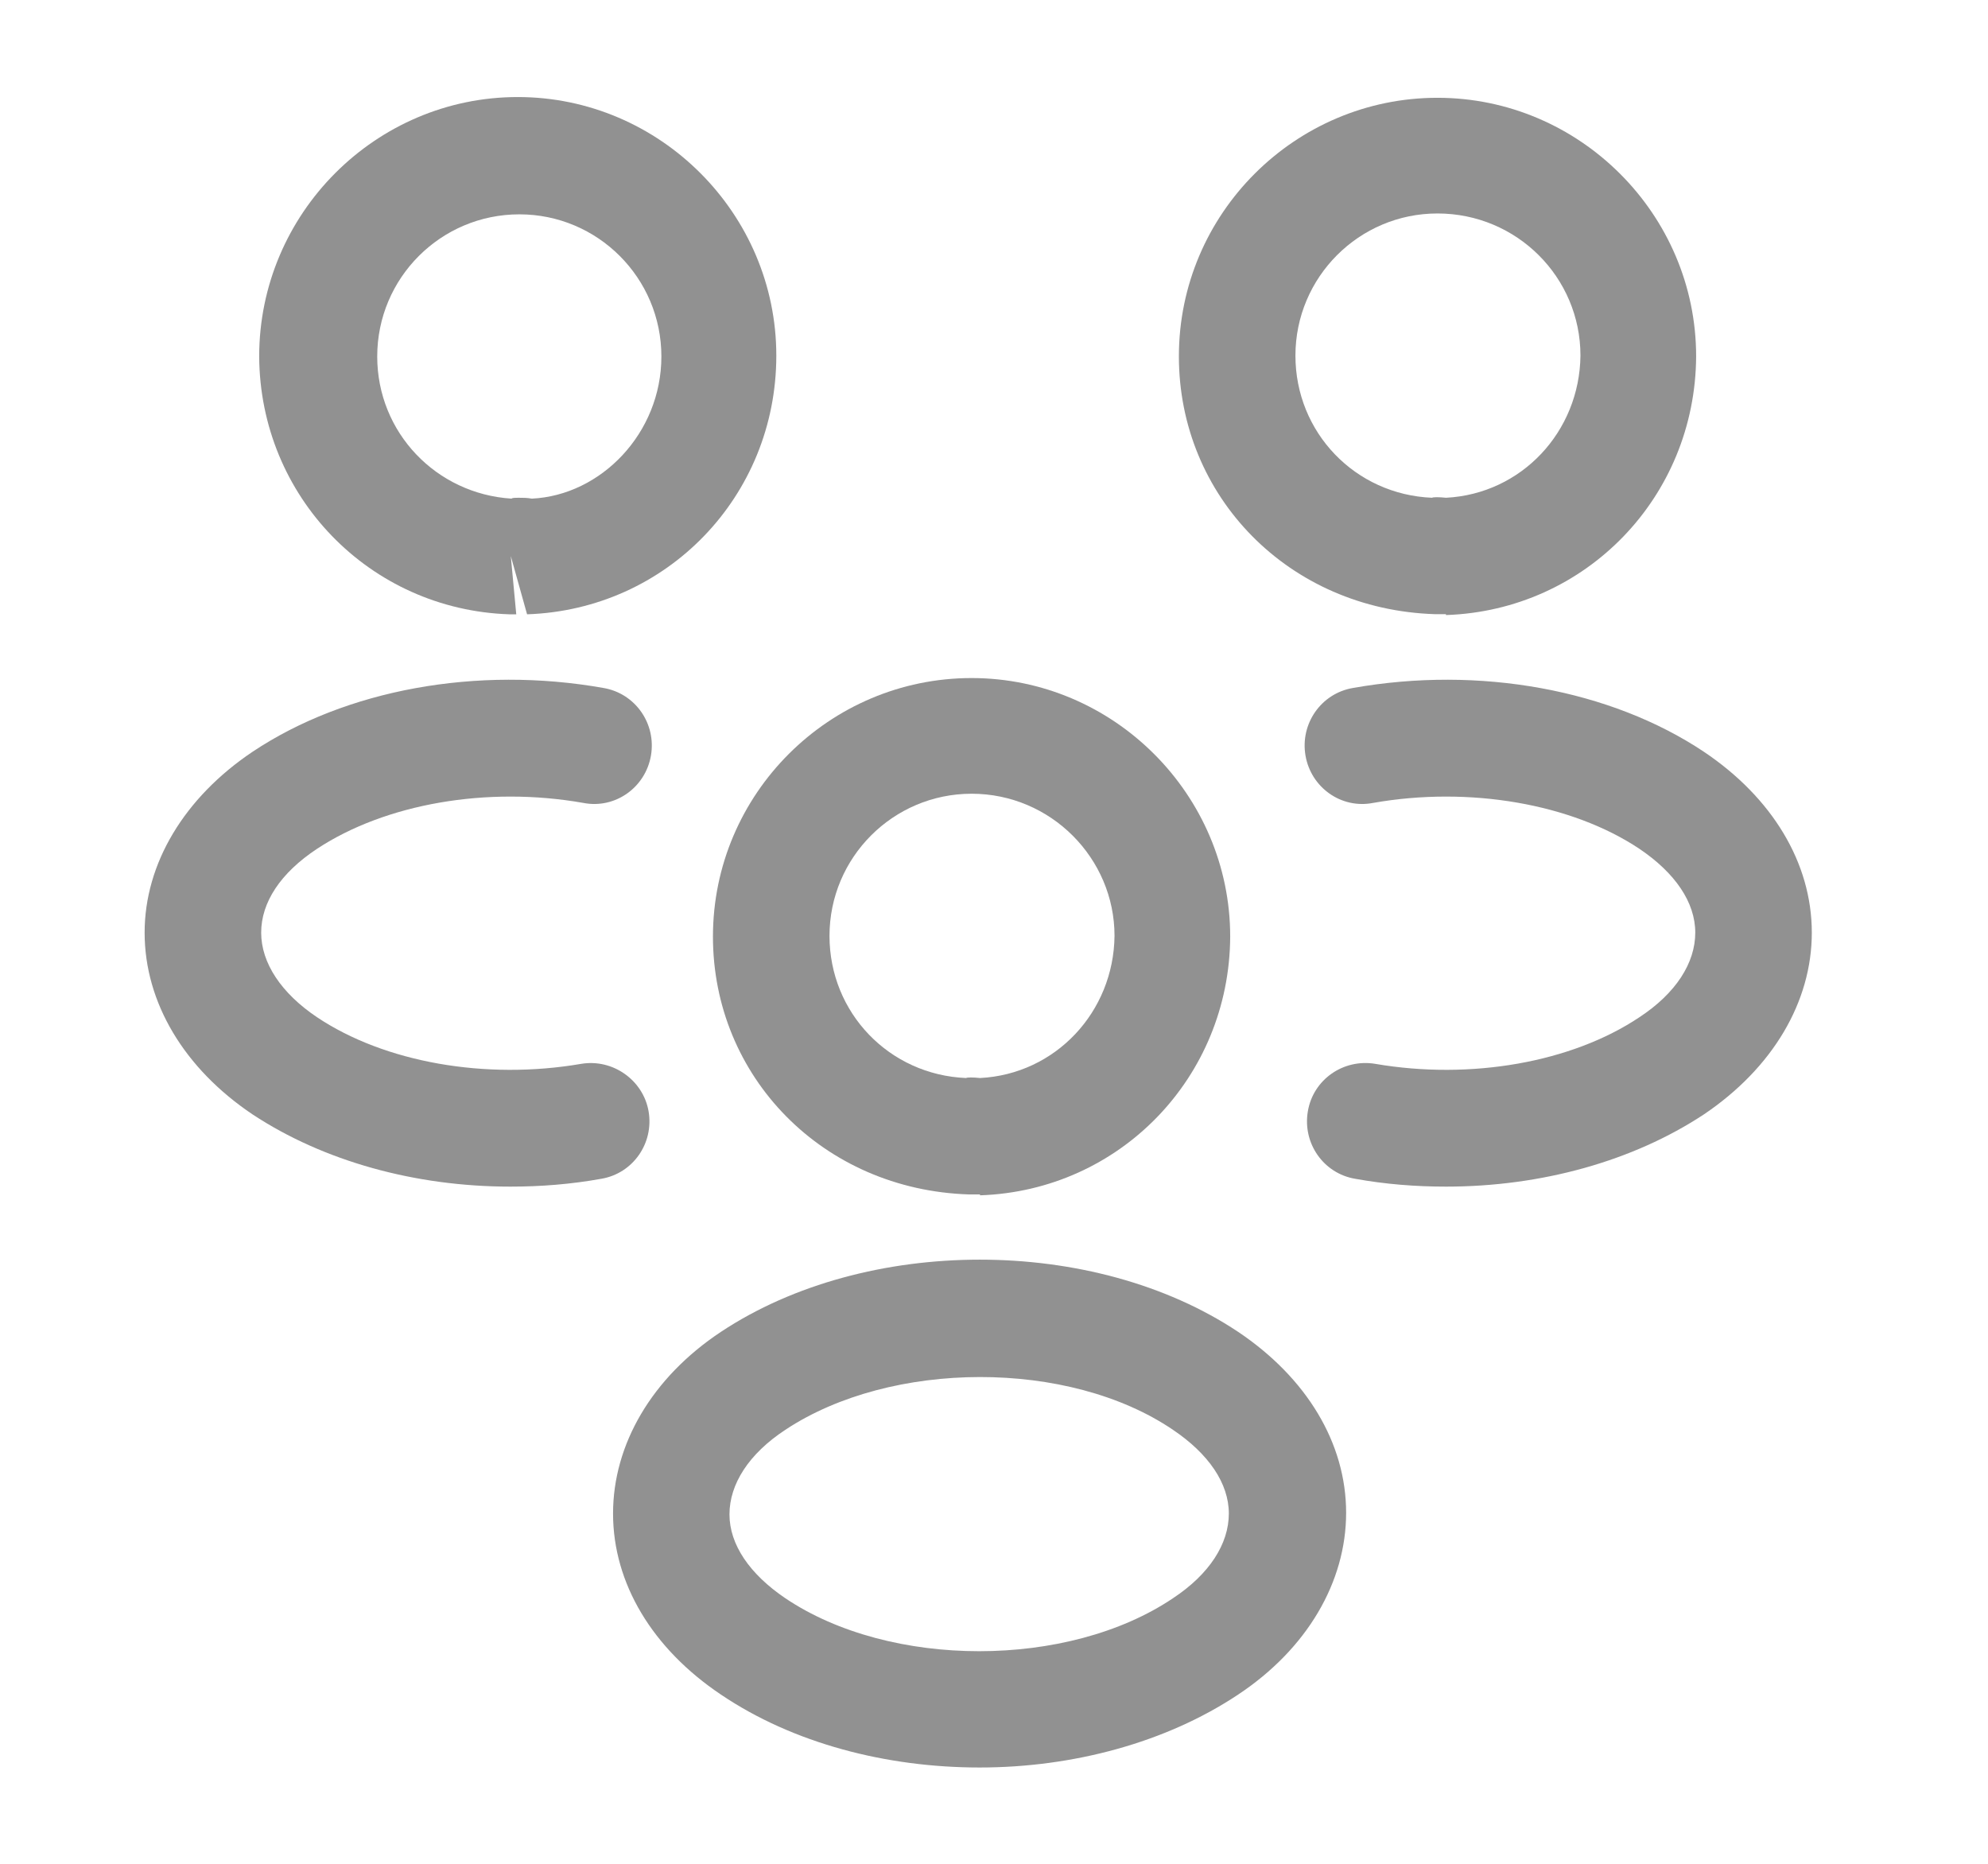
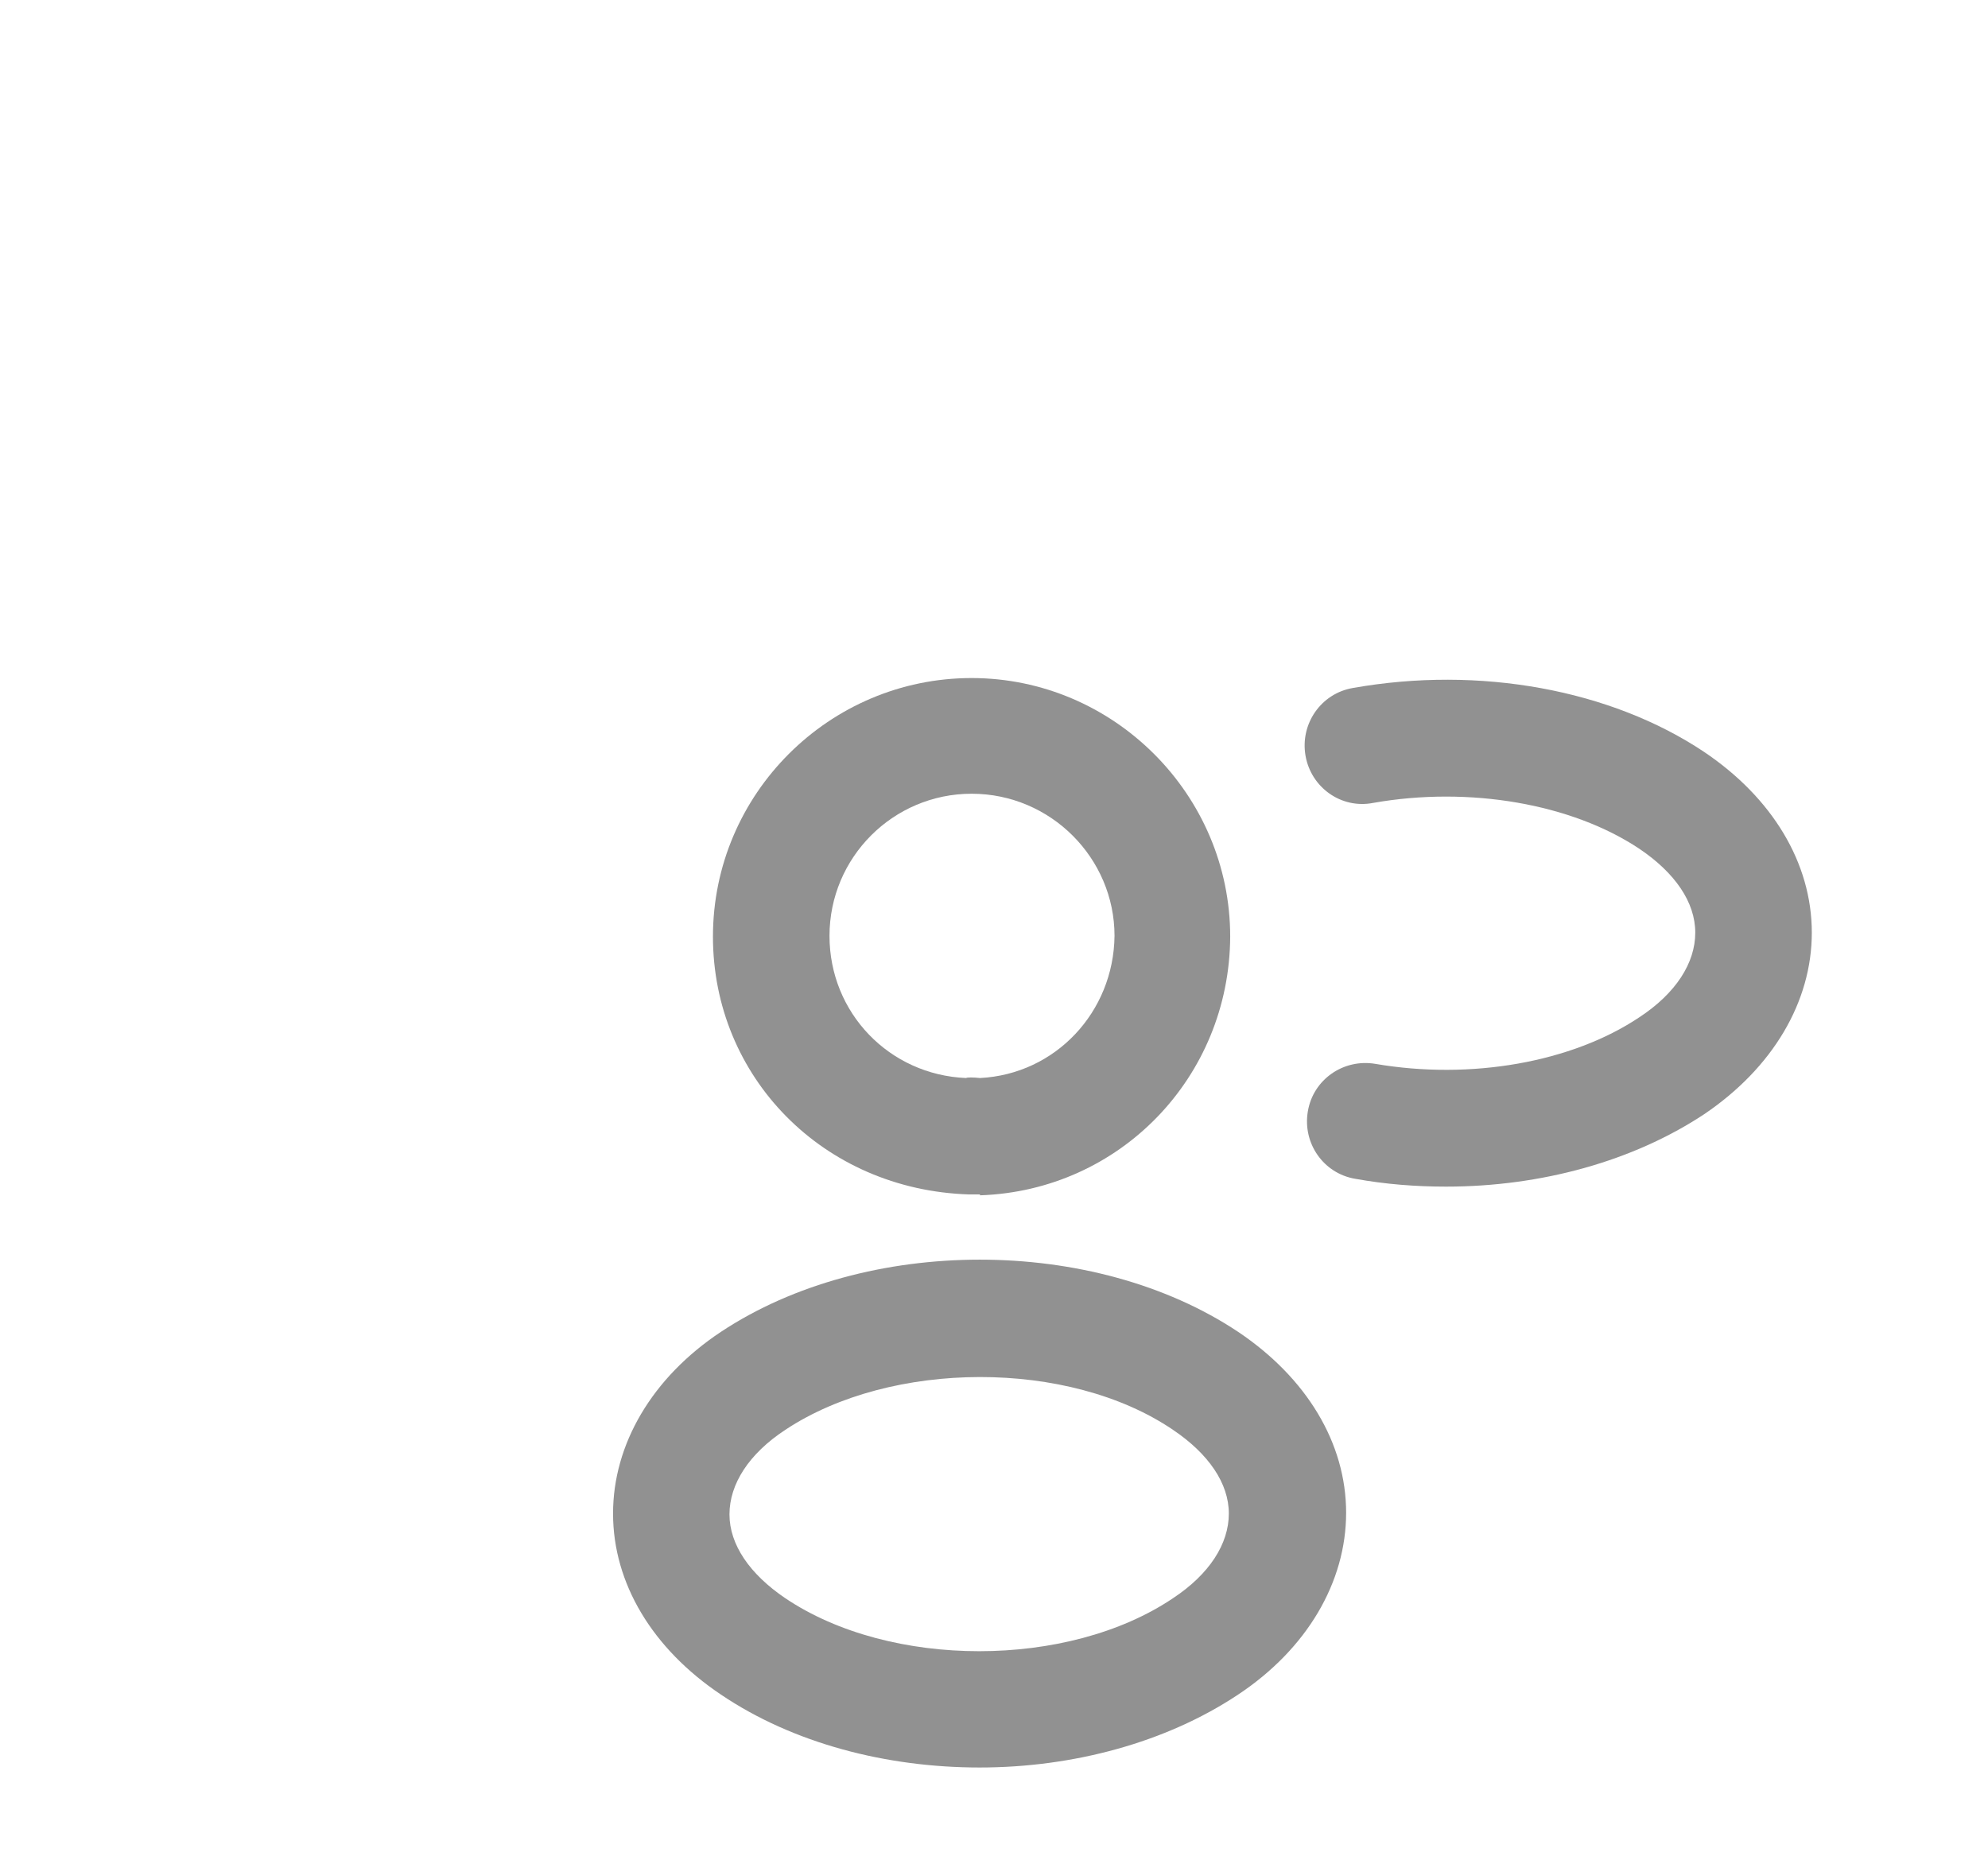
<svg xmlns="http://www.w3.org/2000/svg" width="16" height="15" viewBox="0 0 16 15" fill="none">
-   <path d="M11.632 4.943C11.613 4.943 11.601 4.943 11.582 4.943H11.551C10.37 4.906 9.488 3.993 9.488 2.868C9.488 1.718 10.426 0.787 11.569 0.787C12.713 0.787 13.651 1.725 13.651 2.868C13.645 4 12.763 4.912 11.638 4.95C11.638 4.943 11.638 4.943 11.632 4.943ZM11.569 1.718C10.938 1.718 10.426 2.231 10.426 2.862C10.426 3.481 10.907 3.981 11.526 4.006C11.532 4 11.582 4 11.638 4.006C12.245 3.975 12.713 3.475 12.72 2.862C12.72 2.231 12.207 1.718 11.569 1.718Z" fill="#919191" />
  <path d="M11.638 9.55C11.394 9.55 11.151 9.531 10.907 9.487C10.651 9.444 10.482 9.2 10.526 8.944C10.569 8.687 10.813 8.519 11.069 8.562C11.838 8.694 12.651 8.55 13.194 8.187C13.488 7.994 13.644 7.75 13.644 7.506C13.644 7.262 13.482 7.025 13.194 6.831C12.651 6.469 11.826 6.325 11.051 6.462C10.794 6.512 10.551 6.337 10.507 6.081C10.463 5.825 10.632 5.581 10.888 5.537C11.907 5.356 12.963 5.55 13.713 6.05C14.263 6.419 14.582 6.944 14.582 7.506C14.582 8.062 14.269 8.594 13.713 8.969C13.144 9.344 12.407 9.55 11.638 9.55Z" fill="#919191" />
-   <path d="M4.111 4.944C4.105 4.944 4.098 4.944 4.098 4.944C2.973 4.906 2.092 3.994 2.086 2.869C2.086 1.719 3.023 0.781 4.167 0.781C5.311 0.781 6.248 1.719 6.248 2.862C6.248 3.994 5.367 4.906 4.242 4.944L4.111 4.475L4.155 4.944C4.142 4.944 4.123 4.944 4.111 4.944ZM4.173 4.006C4.211 4.006 4.242 4.006 4.28 4.013C4.836 3.987 5.323 3.487 5.323 2.869C5.323 2.237 4.811 1.725 4.18 1.725C3.548 1.725 3.036 2.237 3.036 2.869C3.036 3.481 3.511 3.975 4.117 4.013C4.123 4.006 4.148 4.006 4.173 4.006Z" fill="#919191" />
-   <path d="M4.108 9.55C3.339 9.55 2.602 9.344 2.033 8.969C1.483 8.6 1.164 8.069 1.164 7.506C1.164 6.95 1.483 6.419 2.033 6.05C2.783 5.55 3.839 5.356 4.858 5.537C5.114 5.581 5.283 5.825 5.239 6.081C5.195 6.337 4.952 6.512 4.695 6.462C3.92 6.325 3.102 6.469 2.552 6.831C2.258 7.025 2.102 7.262 2.102 7.506C2.102 7.75 2.264 7.994 2.552 8.187C3.095 8.55 3.908 8.694 4.677 8.562C4.933 8.519 5.177 8.694 5.22 8.944C5.264 9.2 5.095 9.444 4.839 9.487C4.595 9.531 4.352 9.55 4.108 9.55Z" fill="#919191" />
  <path d="M7.882 9.613C7.863 9.613 7.851 9.613 7.832 9.613H7.801C6.62 9.576 5.738 8.663 5.738 7.538C5.738 6.388 6.676 5.457 7.82 5.457C8.963 5.457 9.901 6.395 9.901 7.538C9.895 8.67 9.013 9.582 7.888 9.62C7.888 9.613 7.888 9.613 7.882 9.613ZM7.82 6.388C7.188 6.388 6.676 6.901 6.676 7.532C6.676 8.151 7.157 8.651 7.776 8.676C7.782 8.67 7.832 8.67 7.888 8.676C8.495 8.645 8.963 8.145 8.97 7.532C8.97 6.907 8.457 6.388 7.82 6.388Z" fill="#919191" />
  <path d="M7.884 14.225C7.134 14.225 6.384 14.031 5.802 13.638C5.252 13.269 4.934 12.744 4.934 12.181C4.934 11.625 5.246 11.088 5.802 10.719C6.971 9.944 8.802 9.944 9.965 10.719C10.515 11.088 10.834 11.613 10.834 12.175C10.834 12.731 10.521 13.269 9.965 13.638C9.384 14.025 8.634 14.225 7.884 14.225ZM6.321 11.507C6.027 11.7 5.871 11.944 5.871 12.188C5.871 12.431 6.034 12.669 6.321 12.863C7.165 13.431 8.596 13.431 9.44 12.863C9.734 12.669 9.89 12.425 9.89 12.181C9.89 11.938 9.727 11.7 9.44 11.507C8.602 10.938 7.171 10.944 6.321 11.507Z" fill="#919191" />
</svg>